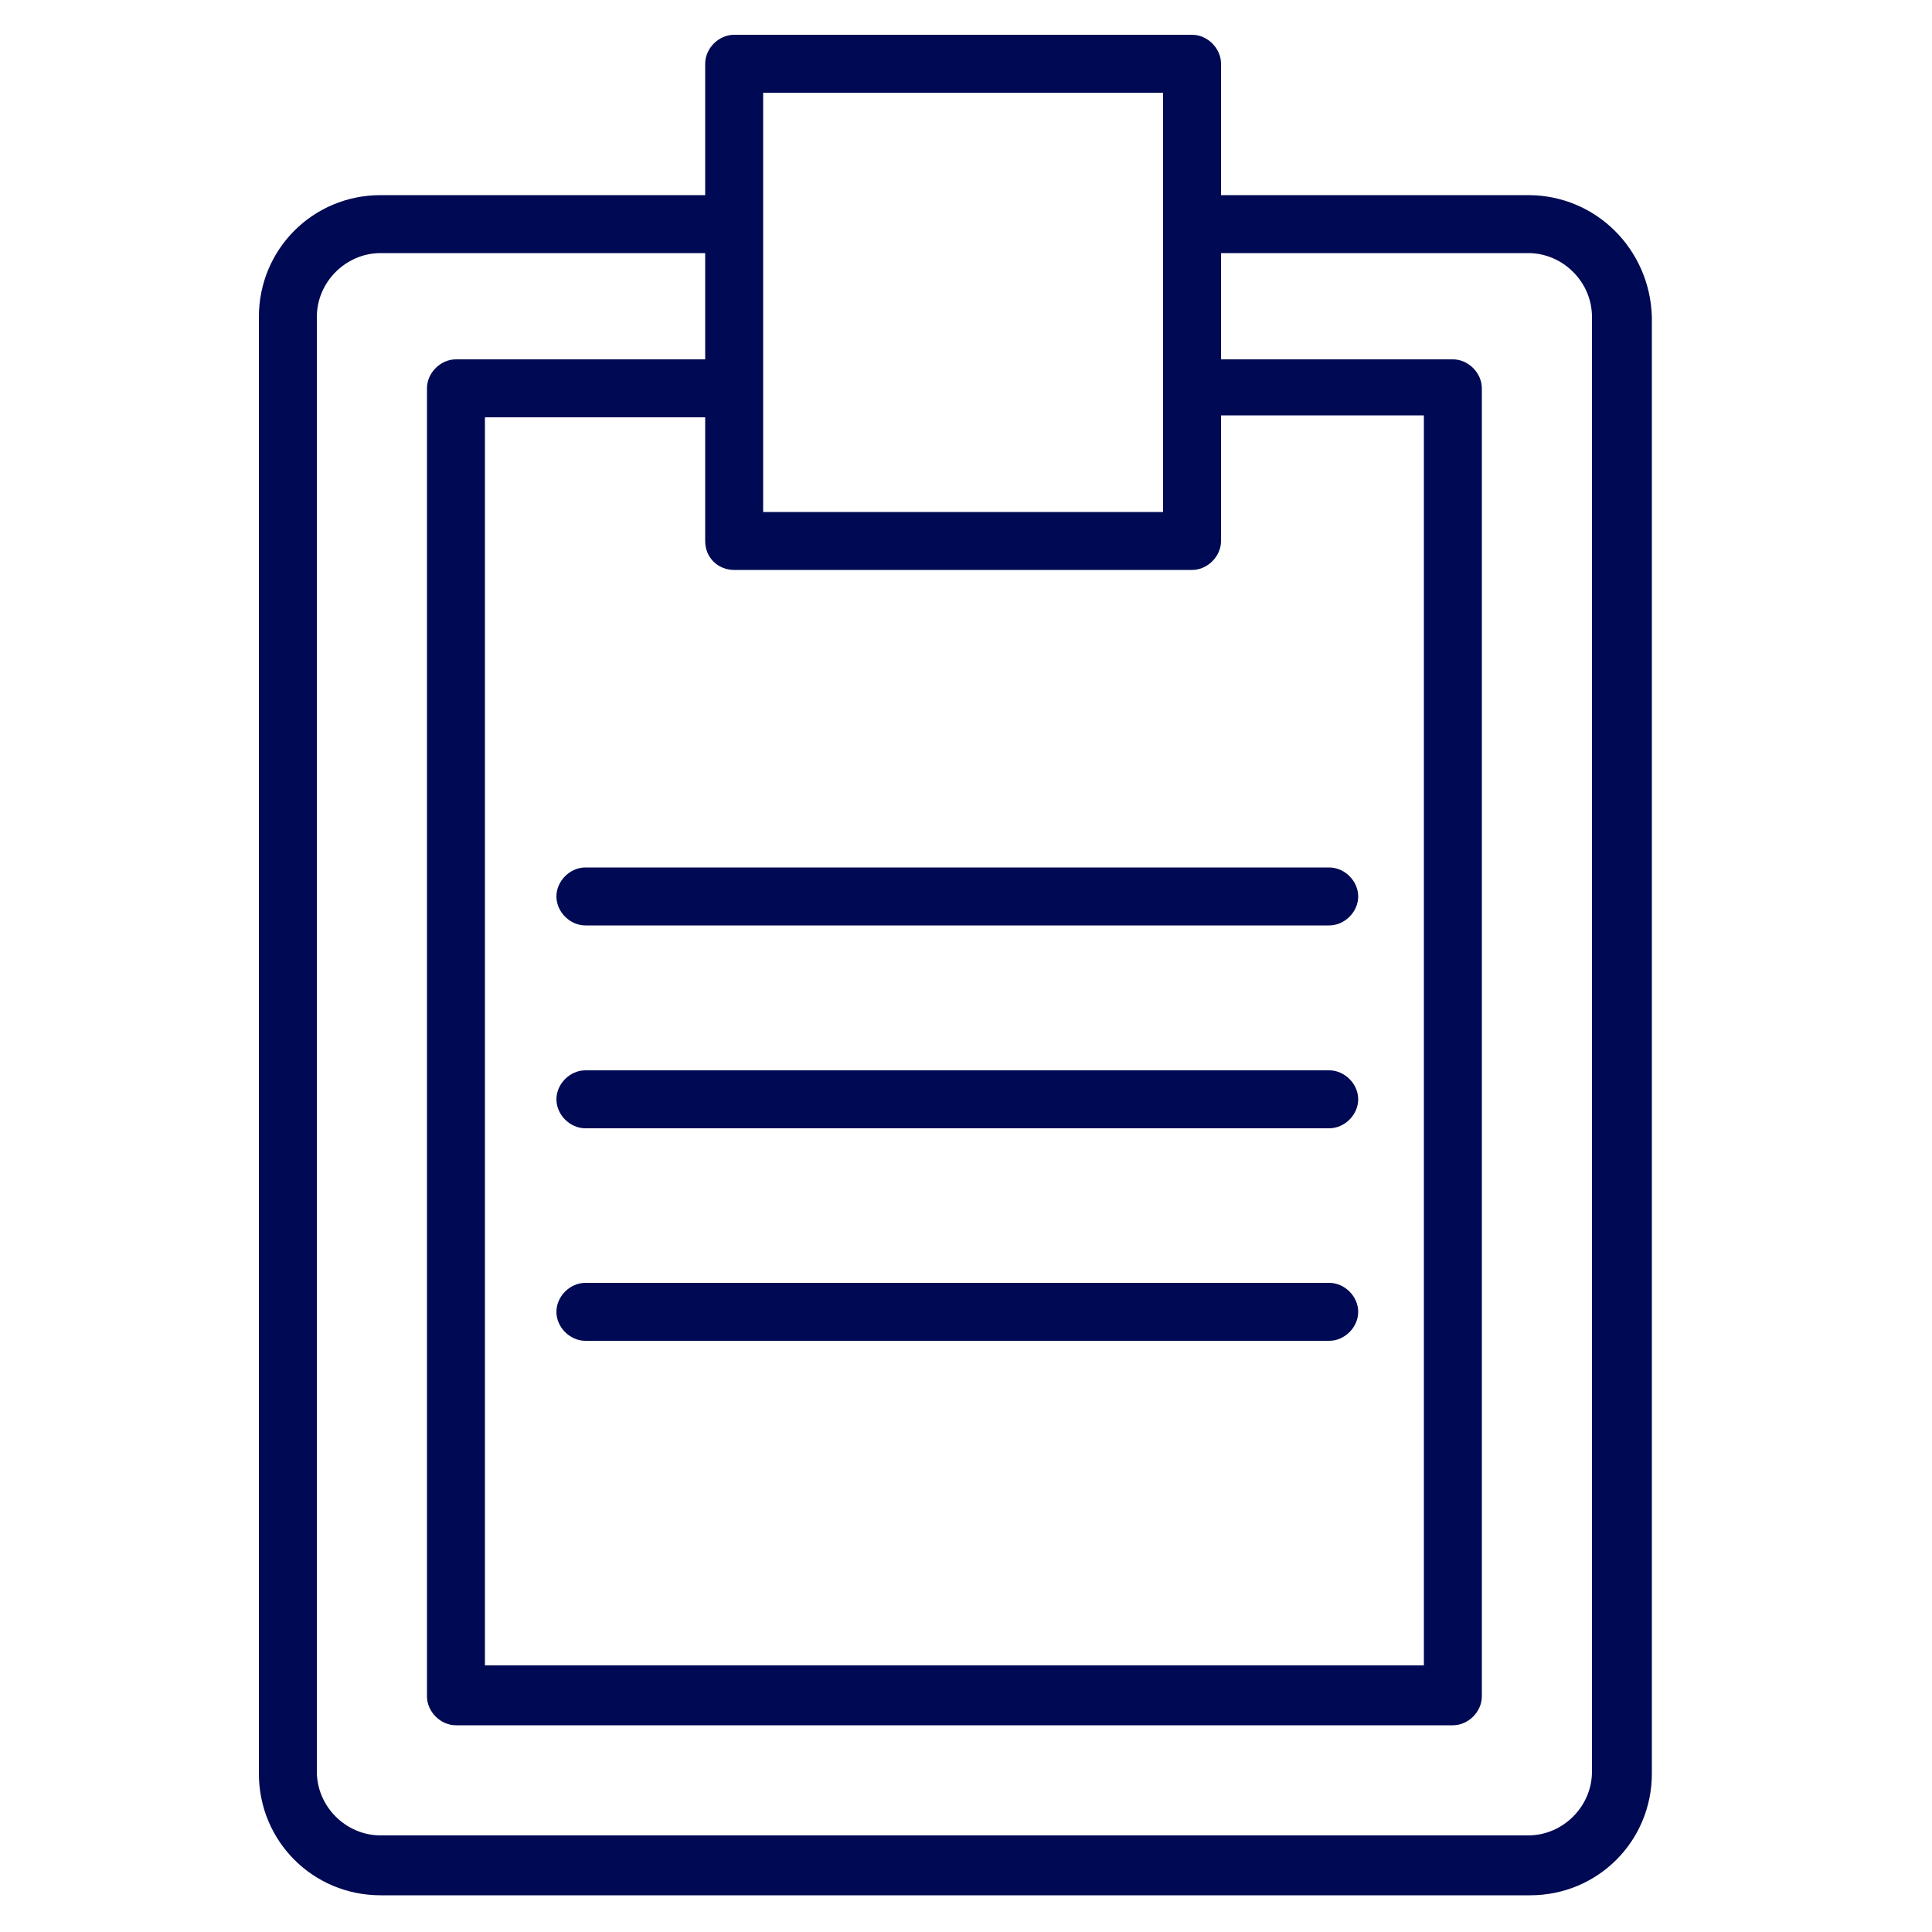
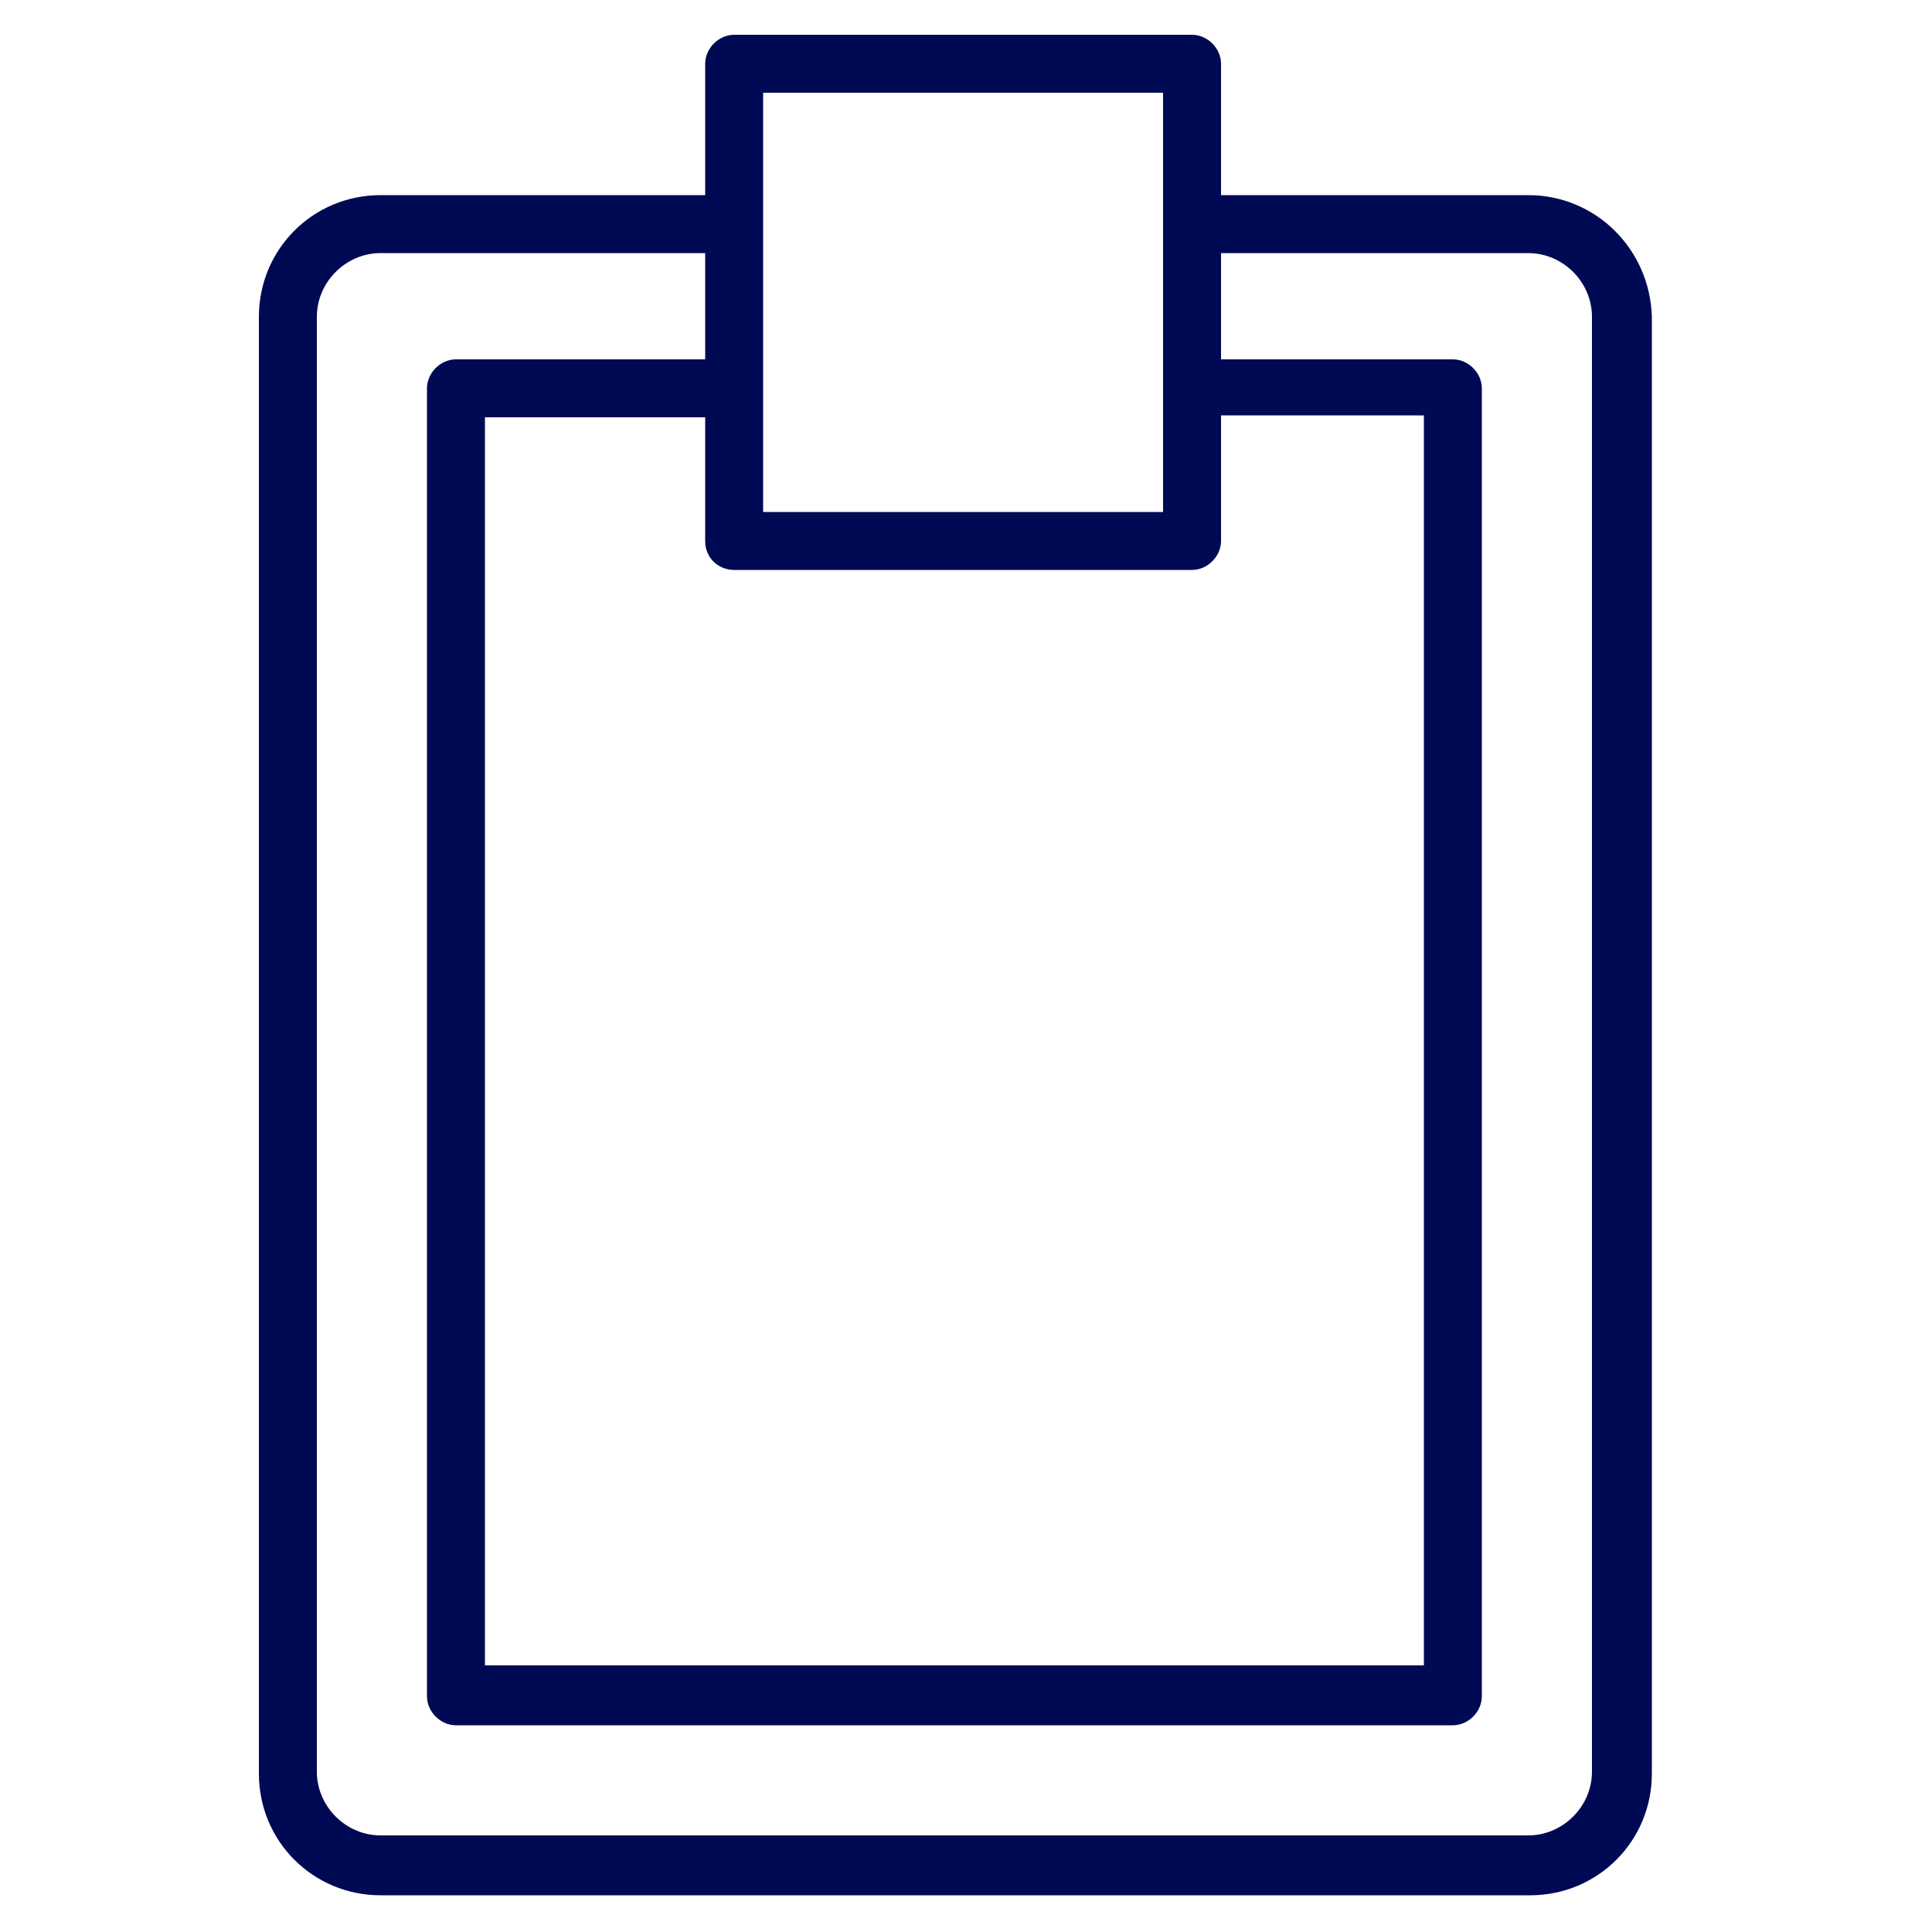
<svg xmlns="http://www.w3.org/2000/svg" viewBox="0 0 100 100" fill-rule="evenodd">
  <g fill="#000953">
    <path d="M79.1 10.1H63.2V3.3c0-.8-.7-1.5-1.5-1.5H38c-.8 0-1.5.7-1.5 1.5v6.8H19.7c-3.5 0-6.3 2.8-6.3 6.3v75.4c0 3.5 2.8 6.3 6.3 6.3h59.5c3.5 0 6.3-2.8 6.3-6.3V16.4c-.1-3.5-2.9-6.3-6.4-6.3zM38 29.5h23.7c.8 0 1.5-.7 1.5-1.5v-6.5h10.5v64.7H25.1V21.6h11.4V28c0 .9.7 1.5 1.5 1.5zM60.2 4.8v21.7H39.5V4.8h20.7zm22.2 86.9c0 1.8-1.5 3.3-3.3 3.3H19.7c-1.8 0-3.3-1.5-3.3-3.3V16.4c0-1.8 1.5-3.3 3.3-3.3h16.8v5.5H23.6c-.8 0-1.5.7-1.5 1.5v67.7c0 .8.7 1.5 1.5 1.5h51.6c.8 0 1.5-.7 1.5-1.5V20.1c0-.8-.7-1.5-1.5-1.5h-12v-5.5h15.9c1.8 0 3.3 1.5 3.3 3.3v75.3z" />
-     <path d="M28.8 46.4c0 .8.7 1.5 1.5 1.5h38.5c.8 0 1.5-.7 1.5-1.5s-.7-1.5-1.5-1.5H30.3c-.8 0-1.5.7-1.5 1.5zm40 9H30.3c-.8 0-1.5.7-1.5 1.5s.7 1.5 1.5 1.5h38.5c.8 0 1.5-.7 1.5-1.5s-.7-1.5-1.5-1.5zm0 11H30.3c-.8 0-1.5.7-1.5 1.5s.7 1.5 1.5 1.5h38.5c.8 0 1.5-.7 1.5-1.5s-.7-1.5-1.5-1.5z" />
  </g>
</svg>